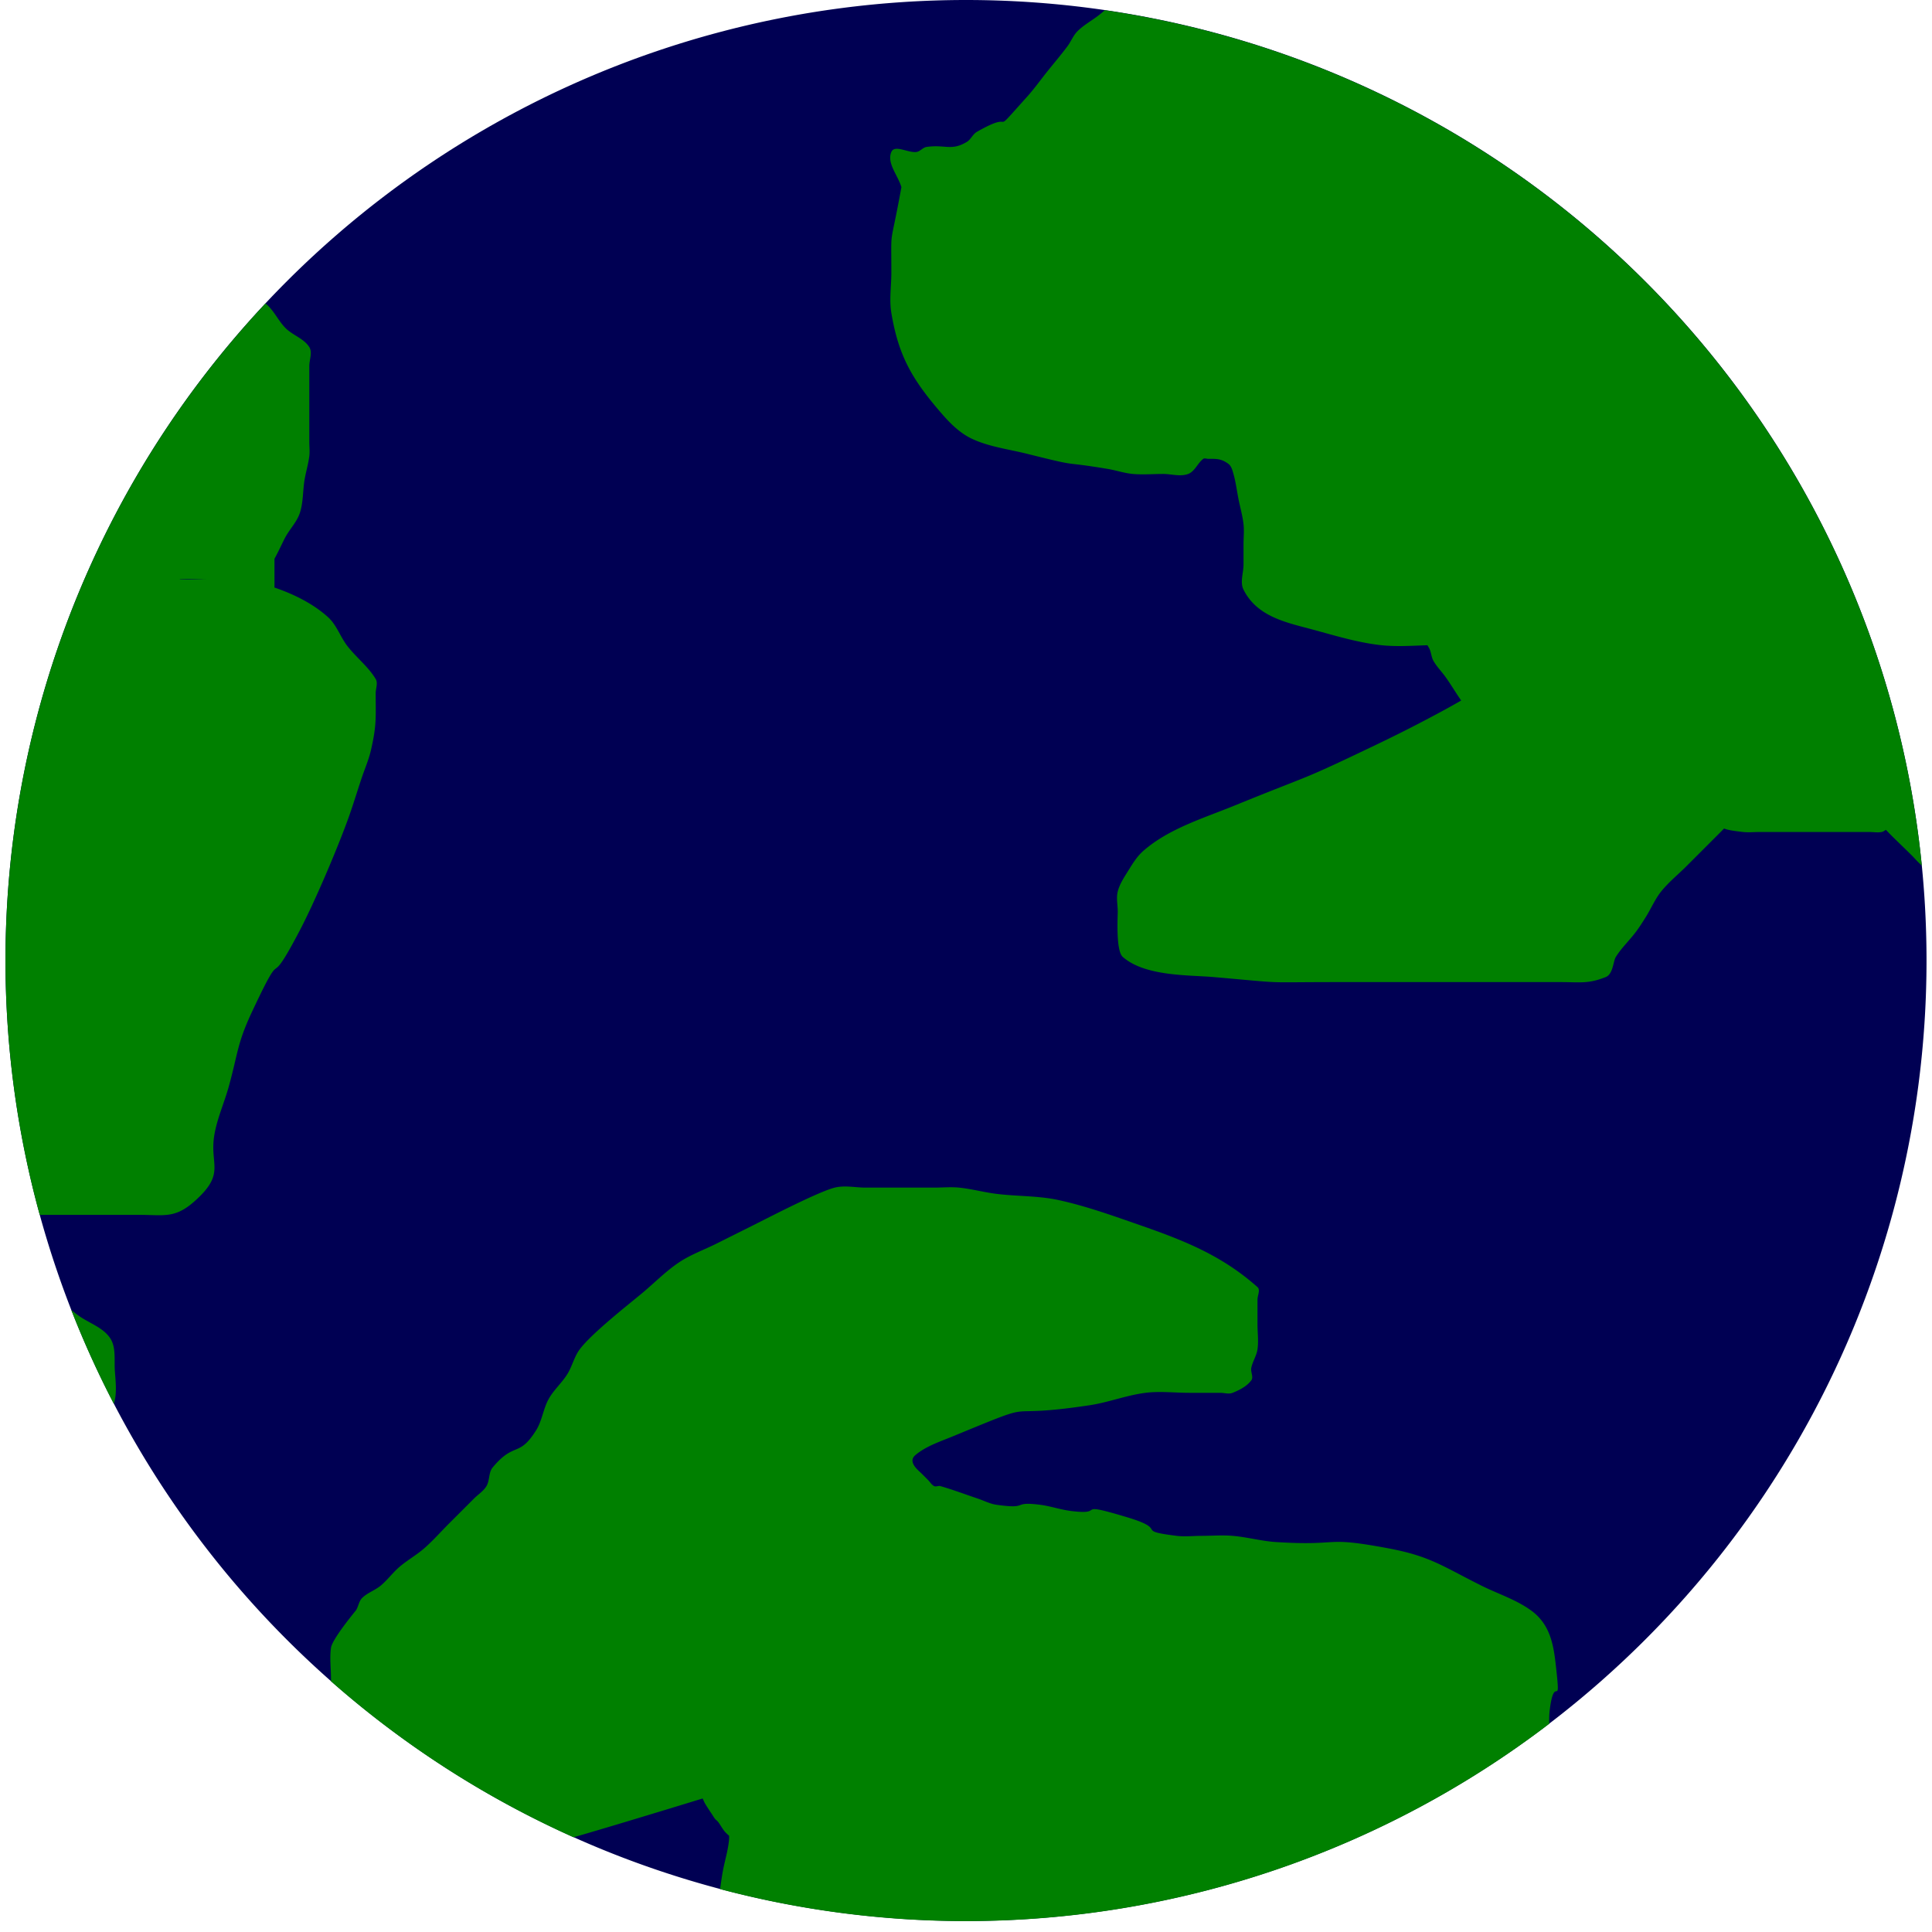
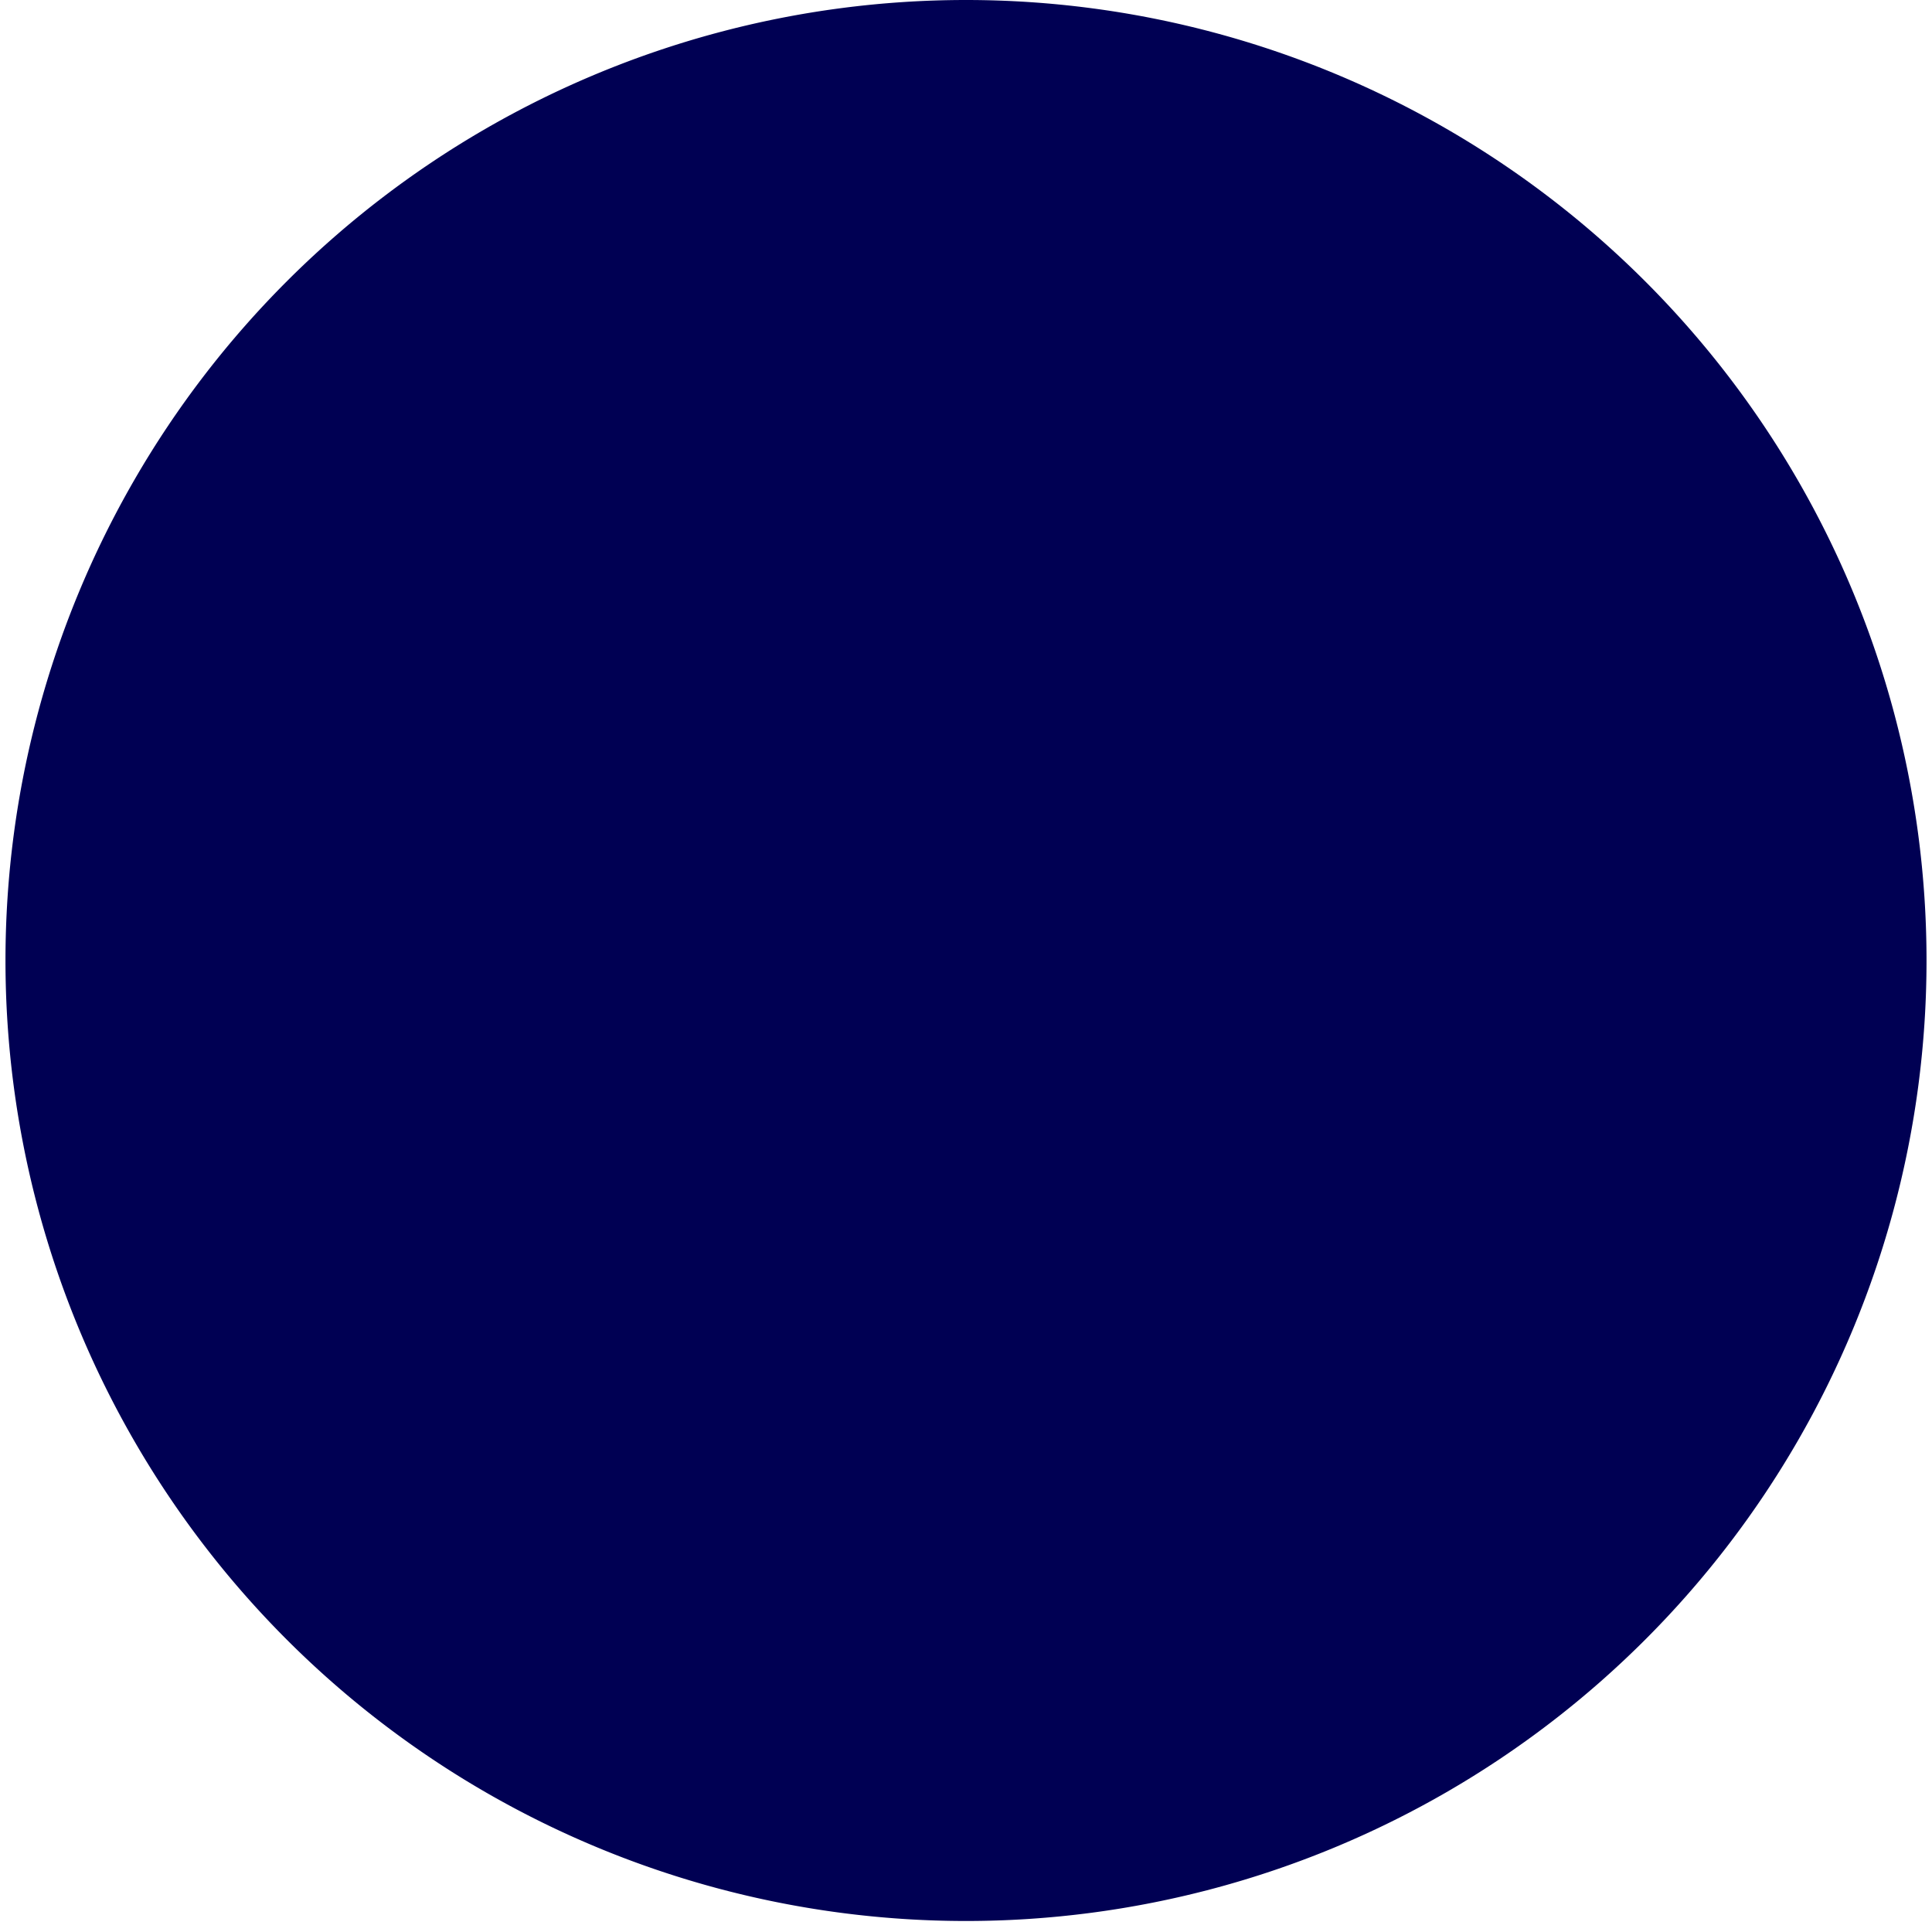
<svg xmlns="http://www.w3.org/2000/svg" width="512" height="512" xml:space="preserve" version="1.1">
  <g>
    <title>Layer 1</title>
    <g id="layer1">
-       <path style="--darkreader-inline-fill: #000042;" stroke-width="0.055" fill="#000053" d="m510.548,254.541a254.548,254.541 0 0 1 -254.548,254.541a254.548,254.541 0 0 1 -254.548,-254.541a254.548,254.541 0 0 1 254.548,-254.541a254.548,254.541 0 0 1 254.548,254.541z" id="circle48" />
-       <path style="--darkreader-inline-fill: #006600;" stroke-width="0.096" fill-rule="evenodd" fill="#008000" d="m292.795,2.706c-0.631,0.533 -1.258,1.073 -1.915,1.565c-1.778,1.333 -3.762,2.429 -5.333,4.001c-1.133,1.133 -1.707,2.719 -2.668,4.001c-1.707,2.277 -3.555,4.443 -5.333,6.665c-1.778,2.222 -3.429,4.554 -5.333,6.669c-4.819,5.355 -5.683,6.445 -6.242,6.638c-0.019,0.007 -0.04,0.012 -0.058,0.015c-0.019,0.005 -0.036,0.008 -0.054,0.012c-0.018,0.003 -0.036,0.007 -0.054,0.008c-0.589,0.048 -1.266,-0.573 -6.925,2.661c-1.091,0.624 -1.587,2.018 -2.664,2.664c-4.14,2.484 -5.705,0.627 -10.666,1.336c-0.984,0.14 -1.685,1.192 -2.668,1.332c-2.2,0.314 -5.79,-2.042 -6.665,0c-1.275,2.974 1.776,6.222 2.664,9.333c-3.144,17.29 -2.664,9.698 -2.664,22.667c0,3.555 -0.585,7.158 0,10.665c1.918,11.51 5.596,17.735 13.334,26.664c2.273,2.623 4.857,5.191 7.997,6.669c4.585,2.158 9.75,2.771 14.666,4.001c15.033,3.758 7.972,1.77 21.335,3.997c2.235,0.373 4.408,1.131 6.665,1.336c2.656,0.241 5.335,0 8.001,0c2.222,0 4.584,0.78 6.665,0c0.11,-0.041 0.216,-0.091 0.318,-0.144c1.54,-0.792 2.268,-2.796 3.682,-3.857c0.311,-0.233 0.757,-0.059 1.161,-0.012c0.058,0.007 0.115,0.012 0.171,0.012c1.962,0 3.368,-0.141 5.333,1.332c0.596,0.447 0.895,1.186 1.122,1.93c0.076,0.248 0.145,0.499 0.214,0.738c0.623,2.179 0.888,4.443 1.332,6.665c0.444,2.222 1.082,4.413 1.332,6.665c0.196,1.767 0,3.559 0,5.337l0,5.333c0,2.222 -0.994,4.677 0,6.665c3.671,7.341 11.705,8.767 18.667,10.665c5.721,1.56 11.447,3.294 17.335,4.001c4.212,0.505 8.47,0.205 12.72,0.062c0.194,0.293 0.375,0.594 0.532,0.909c0.509,1.018 0.515,2.251 1.08,3.239c0.893,1.562 2.193,2.855 3.239,4.319c1.438,2.013 2.689,4.155 4.109,6.179c-3.491,2.027 -6.967,3.861 -9.683,5.29c-4.397,2.314 -8.851,4.525 -13.334,6.669c-20.623,9.863 -15.065,6.928 -37.33,15.998c-7.937,3.234 -17.306,6.048 -24,11.998c-1.661,1.476 -2.823,3.452 -4.001,5.337c-1.053,1.685 -2.186,3.405 -2.668,5.333c-0.431,1.725 0,3.555 0,5.333c0,1.404 -0.536,10.359 1.336,11.998c5.94,5.197 17.428,4.761 24,5.333c20.851,1.813 11.623,1.336 33.329,1.336l49.336,0l9.333,0c5.093,0 7.317,0.536 11.998,-1.336c0.061,-0.025 0.121,-0.052 0.179,-0.082c1.784,-0.914 1.794,-4.139 2.49,-5.251c0.377,-0.603 0.79,-1.18 1.227,-1.74c1.312,-1.681 2.825,-3.217 4.105,-4.925c0.961,-1.282 1.815,-2.642 2.664,-4.001c1.373,-2.198 2.382,-4.641 4.001,-6.665c0.491,-0.613 1.014,-1.201 1.558,-1.767c1.63,-1.699 3.445,-3.235 5.111,-4.902c2.667,-2.667 5.331,-5.331 7.997,-7.997c0.676,-0.676 1.35,-1.357 2.02,-2.039c0.71,0.287 1.641,0.55 5.045,0.928c1.431,0.159 2.879,0 4.319,0l2.16,0l14.033,0l8.638,0l4.319,0c1.08,0 2.181,0.212 3.239,0c0.052,-0.01 0.102,-0.02 0.152,-0.035c0.349,-0.107 0.662,-0.331 0.975,-0.544c2.011,2.133 4.302,4.224 7.1,7.022c0.298,0.298 1.302,1.454 2.42,2.451a254.548,254.541 0 0 0 -216.504,-226.678zm-222.442,77.719a254.548,254.541 0 0 0 -68.9,174.15a254.548,254.541 0 0 0 9.077,67.372l12.375,0l13.823,0c7.416,0 10.063,1.248 16.337,-5.026c6.376,-6.376 2.421,-8.681 3.771,-16.336c0.76,-4.307 2.601,-8.351 3.771,-12.565c2.532,-9.116 2.177,-11.389 6.281,-20.107c9.243,-19.642 3.046,-3.183 12.569,-21.362c3.847,-7.345 9.511,-20.615 12.565,-28.905c1.374,-3.729 2.515,-7.54 3.771,-11.31c0.838,-2.513 1.917,-4.957 2.513,-7.539c1.553,-6.729 1.258,-8.761 1.258,-15.078c0,-1.257 0.647,-2.694 0,-3.771c-1.987,-3.312 -5.188,-5.736 -7.543,-8.797c-1.842,-2.394 -2.799,-5.498 -5.026,-7.539c-3.817,-3.499 -9.008,-6.127 -14.266,-7.908c0.03,-1.128 0.008,-2.26 0.008,-3.379l0,-4.241c1.211,-2.187 2.266,-4.606 2.948,-5.834c1.186,-2.135 2.999,-3.967 3.771,-6.284c0.937,-2.81 0.768,-5.876 1.255,-8.797c0.351,-2.107 0.994,-4.161 1.258,-6.28c0.156,-1.247 0,-2.515 0,-3.771l0,-12.569l0,-7.539c0,-1.675 0.888,-3.605 0,-5.026c-1.422,-2.274 -4.388,-3.129 -6.284,-5.026c-1.897,-1.897 -3.007,-4.518 -5.026,-6.284c-0.099,-0.087 -0.203,-0.169 -0.307,-0.249l-0,0zm-19.615,73.023c1.318,0.02 2.636,0.073 3.954,0.093c-0.498,-0.002 -1.349,0.019 -1.627,0.019l-5.391,0c-0.01,-0.021 -0.021,-0.041 -0.031,-0.062c1.029,-0.06 2.063,-0.067 3.096,-0.051zm4.502,0.093l-0.004,0.012c-0.106,-0.003 -0.212,-0.005 -0.318,-0.008c0.088,0 0.217,-0.002 0.322,-0.003l-0,0zm167.983,160.914c-0.683,0.031 -1.361,0.113 -2.027,0.28c-4.263,1.066 -17.18,7.768 -21.421,9.889c-3.296,1.648 -6.593,3.296 -9.889,4.944c-3.296,1.648 -6.819,2.897 -9.885,4.94c-3.57,2.38 -6.593,5.495 -9.889,8.242c-3.415,2.846 -13.268,10.551 -16.476,14.829c-1.474,1.965 -1.996,4.508 -3.298,6.591c-1.456,2.329 -3.611,4.19 -4.944,6.591c-1.437,2.586 -1.726,5.73 -3.294,8.238c-4.629,7.406 -5.739,2.933 -11.536,9.889c-1.112,1.334 -0.753,3.455 -1.647,4.944c-0.799,1.332 -2.199,2.195 -3.298,3.294c-1.099,1.099 -2.195,2.199 -3.294,3.297c-1.099,1.099 -2.199,2.195 -3.298,3.294c-2.197,2.197 -4.253,4.545 -6.591,6.591c-2.067,1.809 -4.506,3.157 -6.591,4.944c-1.769,1.517 -3.154,3.452 -4.944,4.944c-1.521,1.268 -3.54,1.893 -4.941,3.294c-0.868,0.868 -0.969,2.276 -1.651,3.297c-0.007,0.01 -6.253,7.516 -6.591,9.885c-0.388,2.719 0,5.495 0,8.242l0,0.641a254.548,254.541 0 0 0 64.266,41.341c6.904,-1.953 22.873,-6.799 34.223,-10.281c0.114,0.253 0.241,0.532 0.385,0.843c0.336,0.727 0.811,1.38 1.235,2.059c0.263,0.42 0.549,0.823 0.823,1.235c0.275,0.412 0.514,0.852 0.823,1.239c0.243,0.303 0.585,0.517 0.823,0.823c0.725,0.932 1.227,2.047 2.062,2.882c0.272,0.272 0.56,0.541 0.866,0.804c0.007,0.439 -0.003,0.858 -0.043,1.255c-0.279,2.787 -1.146,5.486 -1.647,8.242c-0.279,1.537 -0.481,3.089 -0.699,4.637a254.548,254.541 0 0 0 65.163,8.483a254.548,254.541 0 0 0 154.56,-52.294c-0.029,-1.228 -0.012,-2.454 0.14,-3.67c1.266,-10.13 3.008,0.717 1.647,-11.535c-0.634,-5.709 -1.489,-11.119 -6.591,-14.829c-0.993,-0.722 -2.04,-1.36 -3.119,-1.942c-3.237,-1.745 -6.768,-3.001 -10.064,-4.649c-10.482,-5.241 -13.569,-7.798 -24.718,-9.889c-17.642,-3.308 -11.944,-0.54 -29.659,-1.647c-3.876,-0.242 -7.665,-1.324 -11.536,-1.647c-2.737,-0.228 -5.492,0 -8.238,0c-2.197,0 -4.415,0.273 -6.595,0c-11.644,-1.455 -1.67,-1.491 -13.183,-4.944c-14.74,-4.422 -4.953,-0.412 -14.829,-1.647c-2.779,-0.347 -5.459,-1.303 -8.238,-1.651c-7.69,-0.961 -2.564,1.282 -11.536,0c-1.72,-0.246 -3.297,-1.098 -4.944,-1.647c-3.296,-1.099 -6.545,-2.339 -9.885,-3.294c-0.528,-0.151 -1.159,0.246 -1.651,0c-0.087,-0.043 -0.166,-0.093 -0.245,-0.148c-0.55,-0.384 -0.922,-1.023 -1.402,-1.503l-1.647,-1.647c-0.854,-0.854 -3.868,-3.093 -1.647,-4.944c2.831,-2.359 6.478,-3.538 9.885,-4.94c25.315,-10.424 10.322,-4.352 36.254,-8.242c5.008,-0.751 9.804,-2.666 14.829,-3.294c3.815,-0.477 7.691,0 11.536,0l6.591,0l1.647,0c1.099,0 2.278,0.408 3.298,0c0.46,-0.184 0.922,-0.382 1.379,-0.602c1.37,-0.659 2.674,-1.507 3.566,-2.696c0.659,-0.879 -0.215,-2.216 0,-3.294c0.341,-1.703 1.401,-3.225 1.647,-4.944c0.078,-0.544 0.117,-1.091 0.132,-1.639c0.044,-1.645 -0.132,-3.304 -0.132,-4.952l0,-6.591c0,-1.099 0.821,-2.568 0,-3.298c-9.51,-8.453 -19.514,-12.373 -31.31,-16.476c-3.528,-1.227 -7.058,-2.477 -10.619,-3.62c-3.561,-1.143 -7.151,-2.178 -10.802,-2.971c-5.394,-1.173 -11.003,-0.962 -16.48,-1.647c-3.315,-0.414 -6.564,-1.318 -9.889,-1.651c-2.186,-0.219 -4.394,0 -6.591,0l-18.123,0c-2.06,0 -4.166,-0.373 -6.215,-0.28l-0,0zm-204.335,32.707a254.548,254.541 0 0 0 11.283,24.865c0.833,-2.601 0.507,-5.604 0.276,-8.611c-0.227,-2.953 0.385,-6.333 -1.258,-8.797c-1.999,-2.998 -5.953,-4.068 -8.797,-6.28c-0.52,-0.404 -1.021,-0.796 -1.503,-1.177z" id="path40" />
+       <path style="--darkreader-inline-fill: #000042;" stroke-width="0.055" fill="#000053" d="m510.548,254.541a254.548,254.541 0 0 1 -254.548,254.541a254.548,254.541 0 0 1 -254.548,-254.541a254.548,254.541 0 0 1 254.548,-254.541a254.548,254.541 0 0 1 254.548,254.541" id="circle48" />
    </g>
  </g>
</svg>